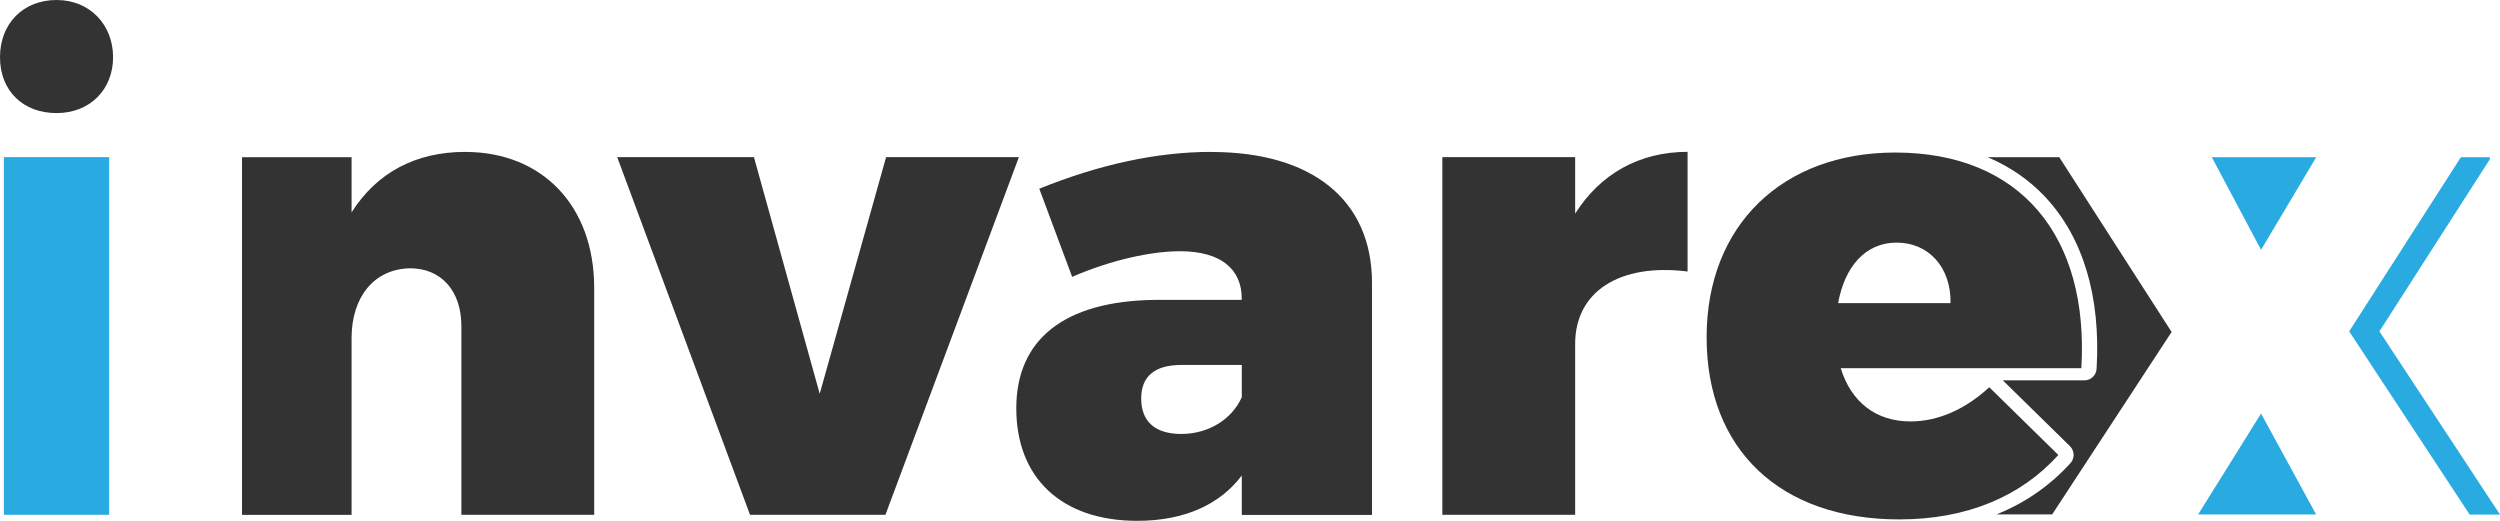
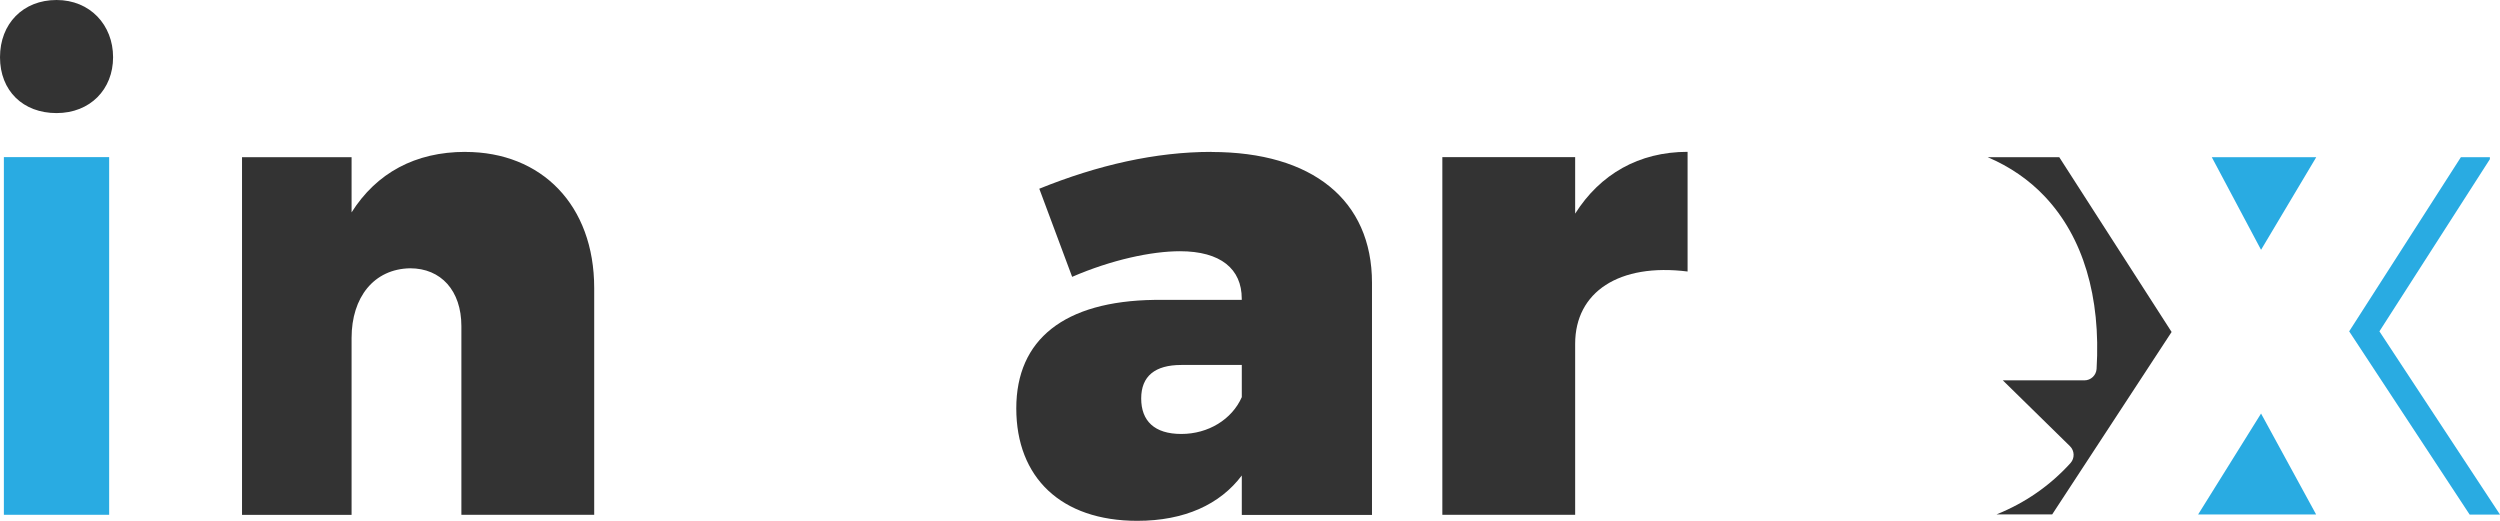
<svg xmlns="http://www.w3.org/2000/svg" id="Vrstva_1" data-name="Vrstva 1" viewBox="0 0 496.76 103.47">
  <defs>
    <style>
      .cls-1 {
        fill: #333;
      }

      .cls-2 {
        fill: #29abe2;
      }
    </style>
  </defs>
  <path class="cls-1" d="m11.24,22.47c6.66,0,11.23-4.7,11.23-11.1S17.9,0,11.24,0,0,4.7,0,11.37s4.57,11.1,11.24,11.1Z" />
  <path class="cls-1" d="m92.46,30.18c-9.93,0-17.64,4.18-22.6,12.02v-10.97h-21.77v71.07h21.77v-35.14c0-8.1,4.44-13.72,11.63-13.85,6.14,0,10.19,4.44,10.19,11.5v37.49h26.39v-45.07c0-16.46-10.45-27.04-25.61-27.04Z" />
  <rect class="cls-2" x=".77" y="31.22" width="20.92" height="71.07" />
-   <polygon class="cls-1" points="176.07 31.22 162.88 78.25 149.81 31.22 122.64 31.22 149.03 102.29 175.94 102.29 202.46 31.22 176.07 31.22" />
  <path class="cls-1" d="m240.74,30.18c-11.1,0-22.6,2.61-34.23,7.32l6.53,17.51c7.84-3.4,15.81-5.09,21.42-5.09,8.1,0,12.28,3.53,12.28,9.41v.26h-17.37c-17.9.26-27.43,7.84-27.43,21.56s8.88,22.34,24.04,22.34c9.41,0,16.46-3.27,20.77-9.01v7.84h25.87v-46.12c0-16.46-11.89-26-31.88-26Zm6.01,48.73c-1.96,4.44-6.66,7.32-12.02,7.32s-7.97-2.61-7.97-7.05,2.74-6.66,7.97-6.66h12.02v6.4Z" />
  <path class="cls-1" d="m312.99,42.46v-11.24h-26.39v71.07h26.39v-33.97c0-10.32,8.75-16.07,22.34-14.37v-23.78c-9.67,0-17.38,4.44-22.34,12.28Z" />
-   <path class="cls-1" d="m379.61,83.74c-6.79,0-11.76-3.79-13.85-10.58h47.81c1.57-26.13-12.02-42.85-36.97-42.85-22.47,0-37.49,14.5-37.49,36.71s14.5,36.19,38.28,36.19c13.46,0,24.17-4.57,31.61-12.8l-13.72-13.46c-4.7,4.31-10.06,6.79-15.68,6.79Zm-2.74-35.53c6.4,0,10.84,4.96,10.71,12.02h-22.34c1.31-7.18,5.36-12.02,11.63-12.02Z" />
  <polygon class="cls-2" points="436.78 102.22 460.22 102.22 449.28 82.17 436.78 102.22" />
  <polygon class="cls-2" points="460.25 31.23 439.49 31.23 449.28 49.64 460.25 31.23" />
  <path class="cls-1" d="m431.51,65.97l-22.33-34.74h-14.23c4.39,1.87,8.23,4.49,11.4,7.86,7.57,8.04,11.11,19.87,10.25,34.21-.08,1.28-1.14,2.28-2.42,2.28h-16.21l13.34,13.08c.93.91.97,2.4.1,3.36-4.06,4.48-9,7.9-14.68,10.19h11.05l23.73-36.25Z" />
  <polygon class="cls-2" points="472.8 65.84 494.75 31.63 494.75 31.23 488.99 31.23 466.79 65.84 490.73 102.25 496.76 102.25 472.8 65.84" />
</svg>